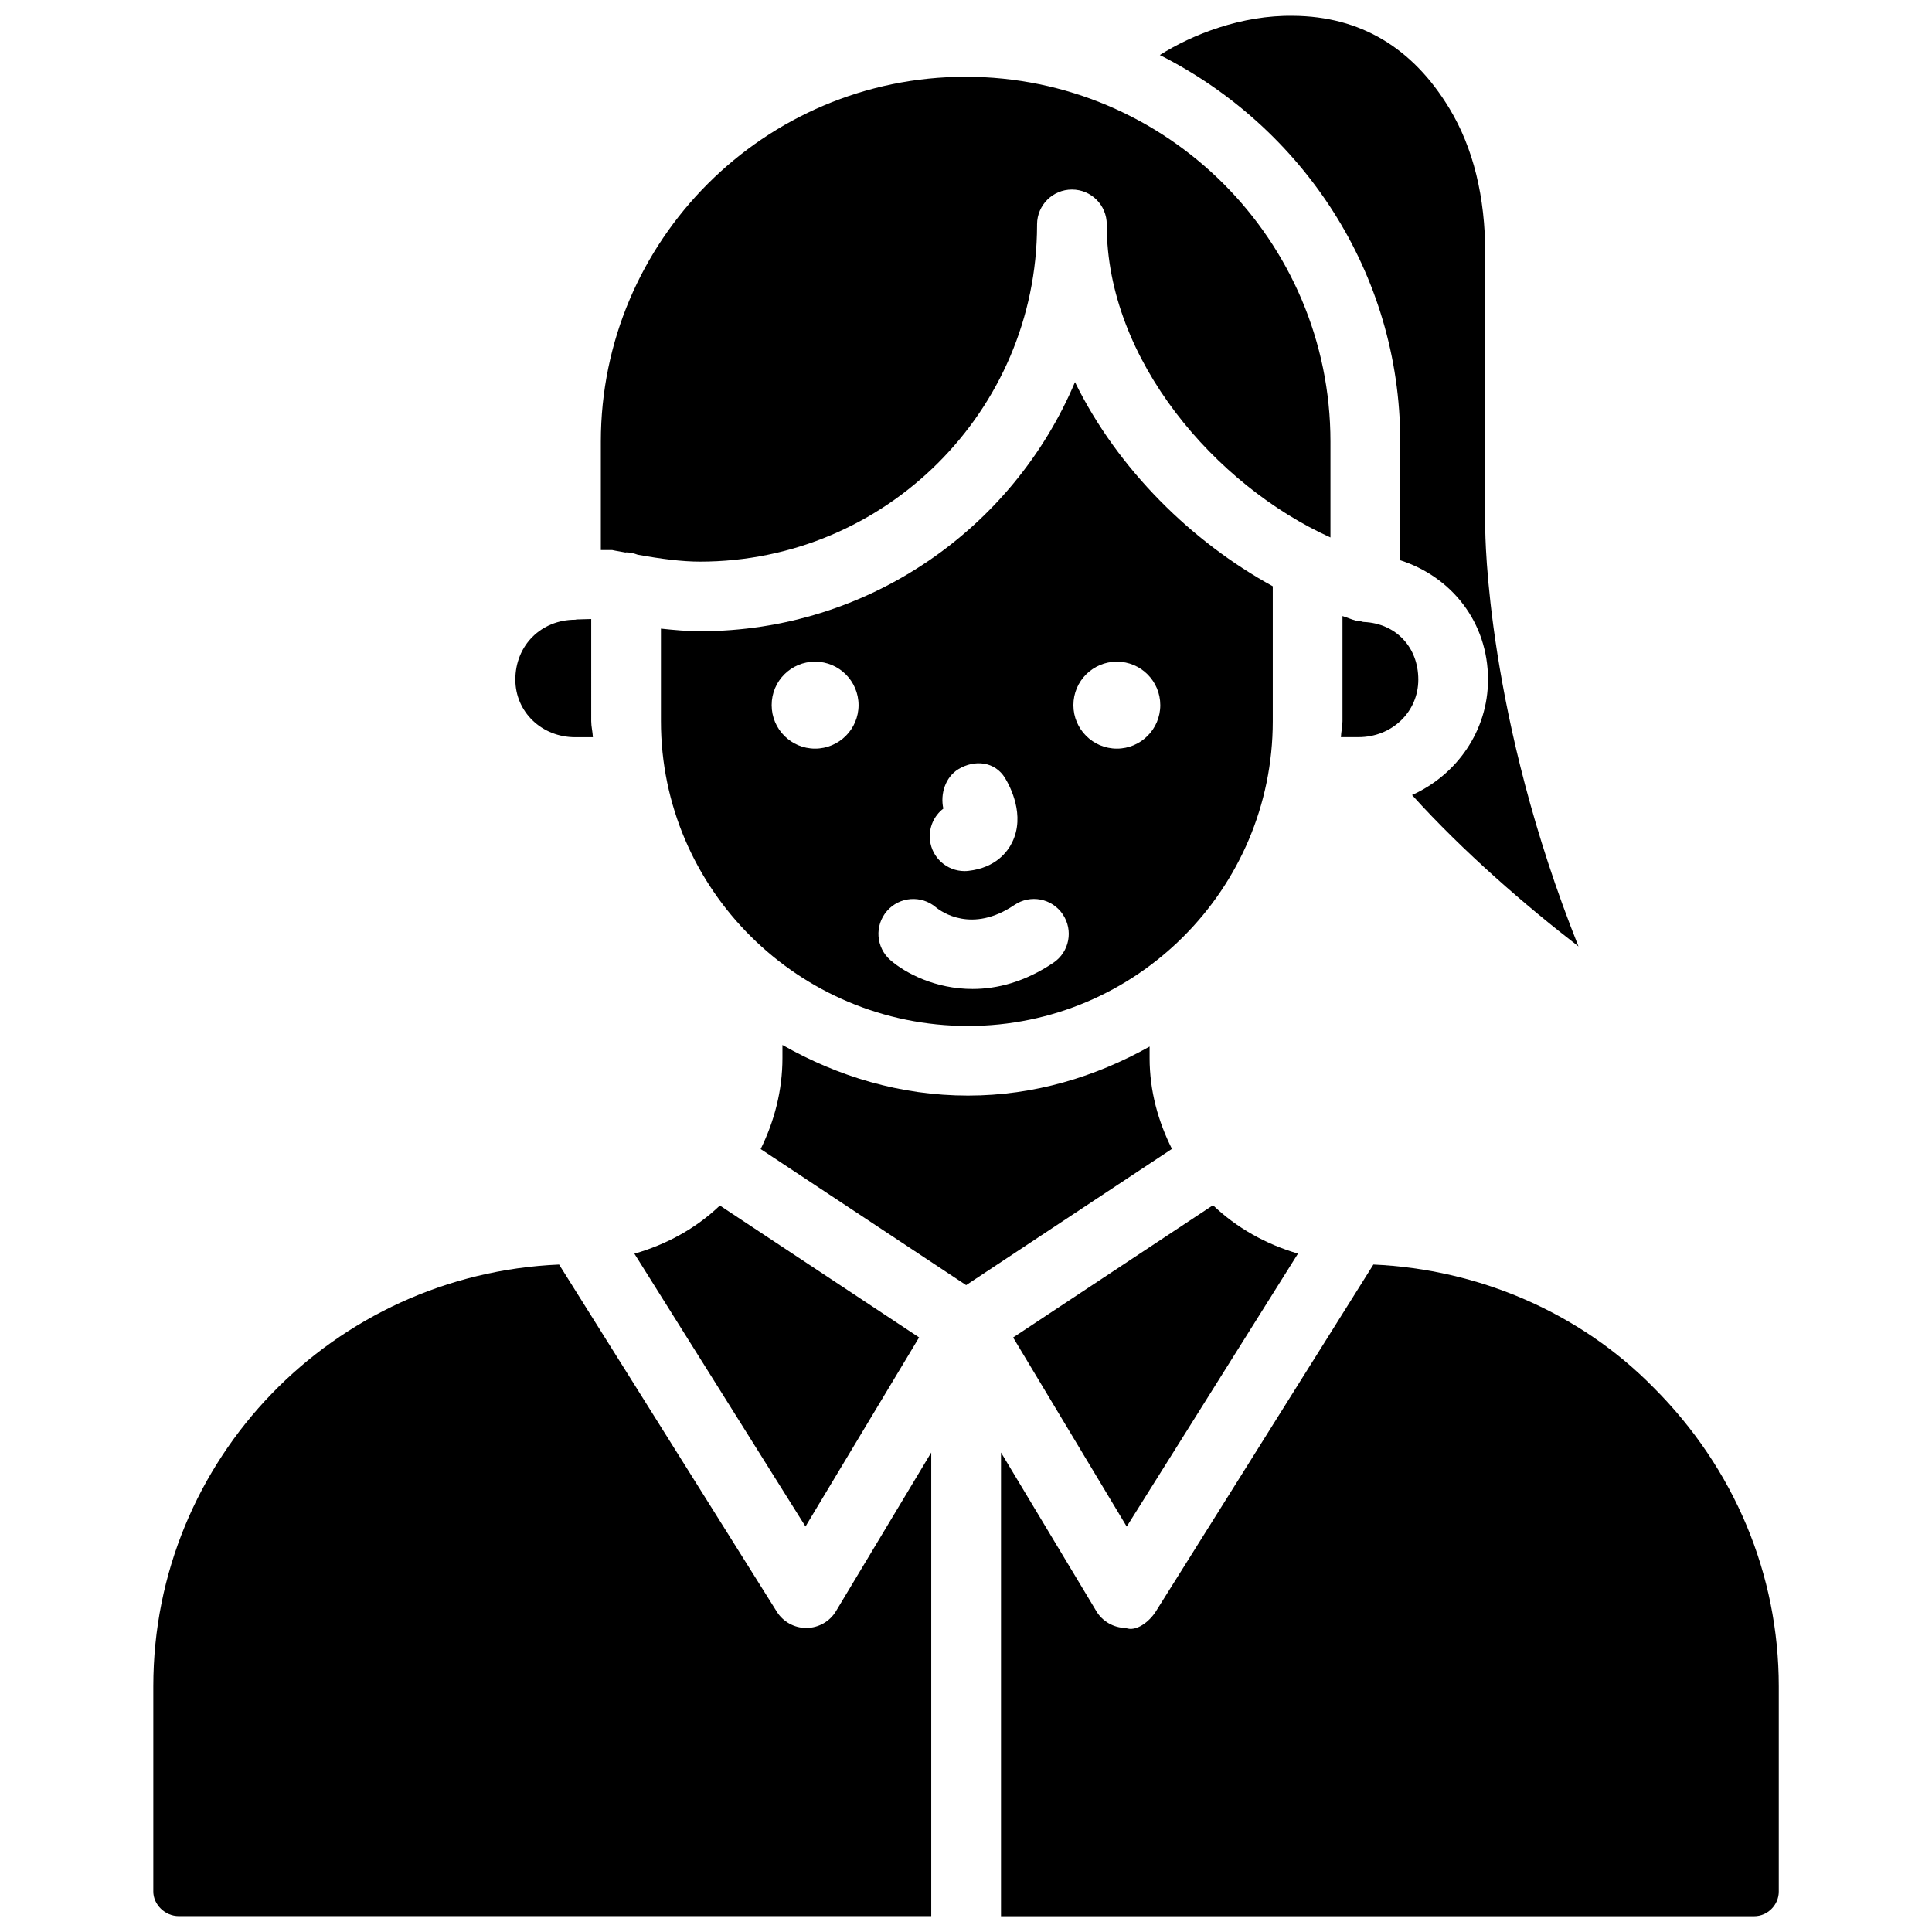
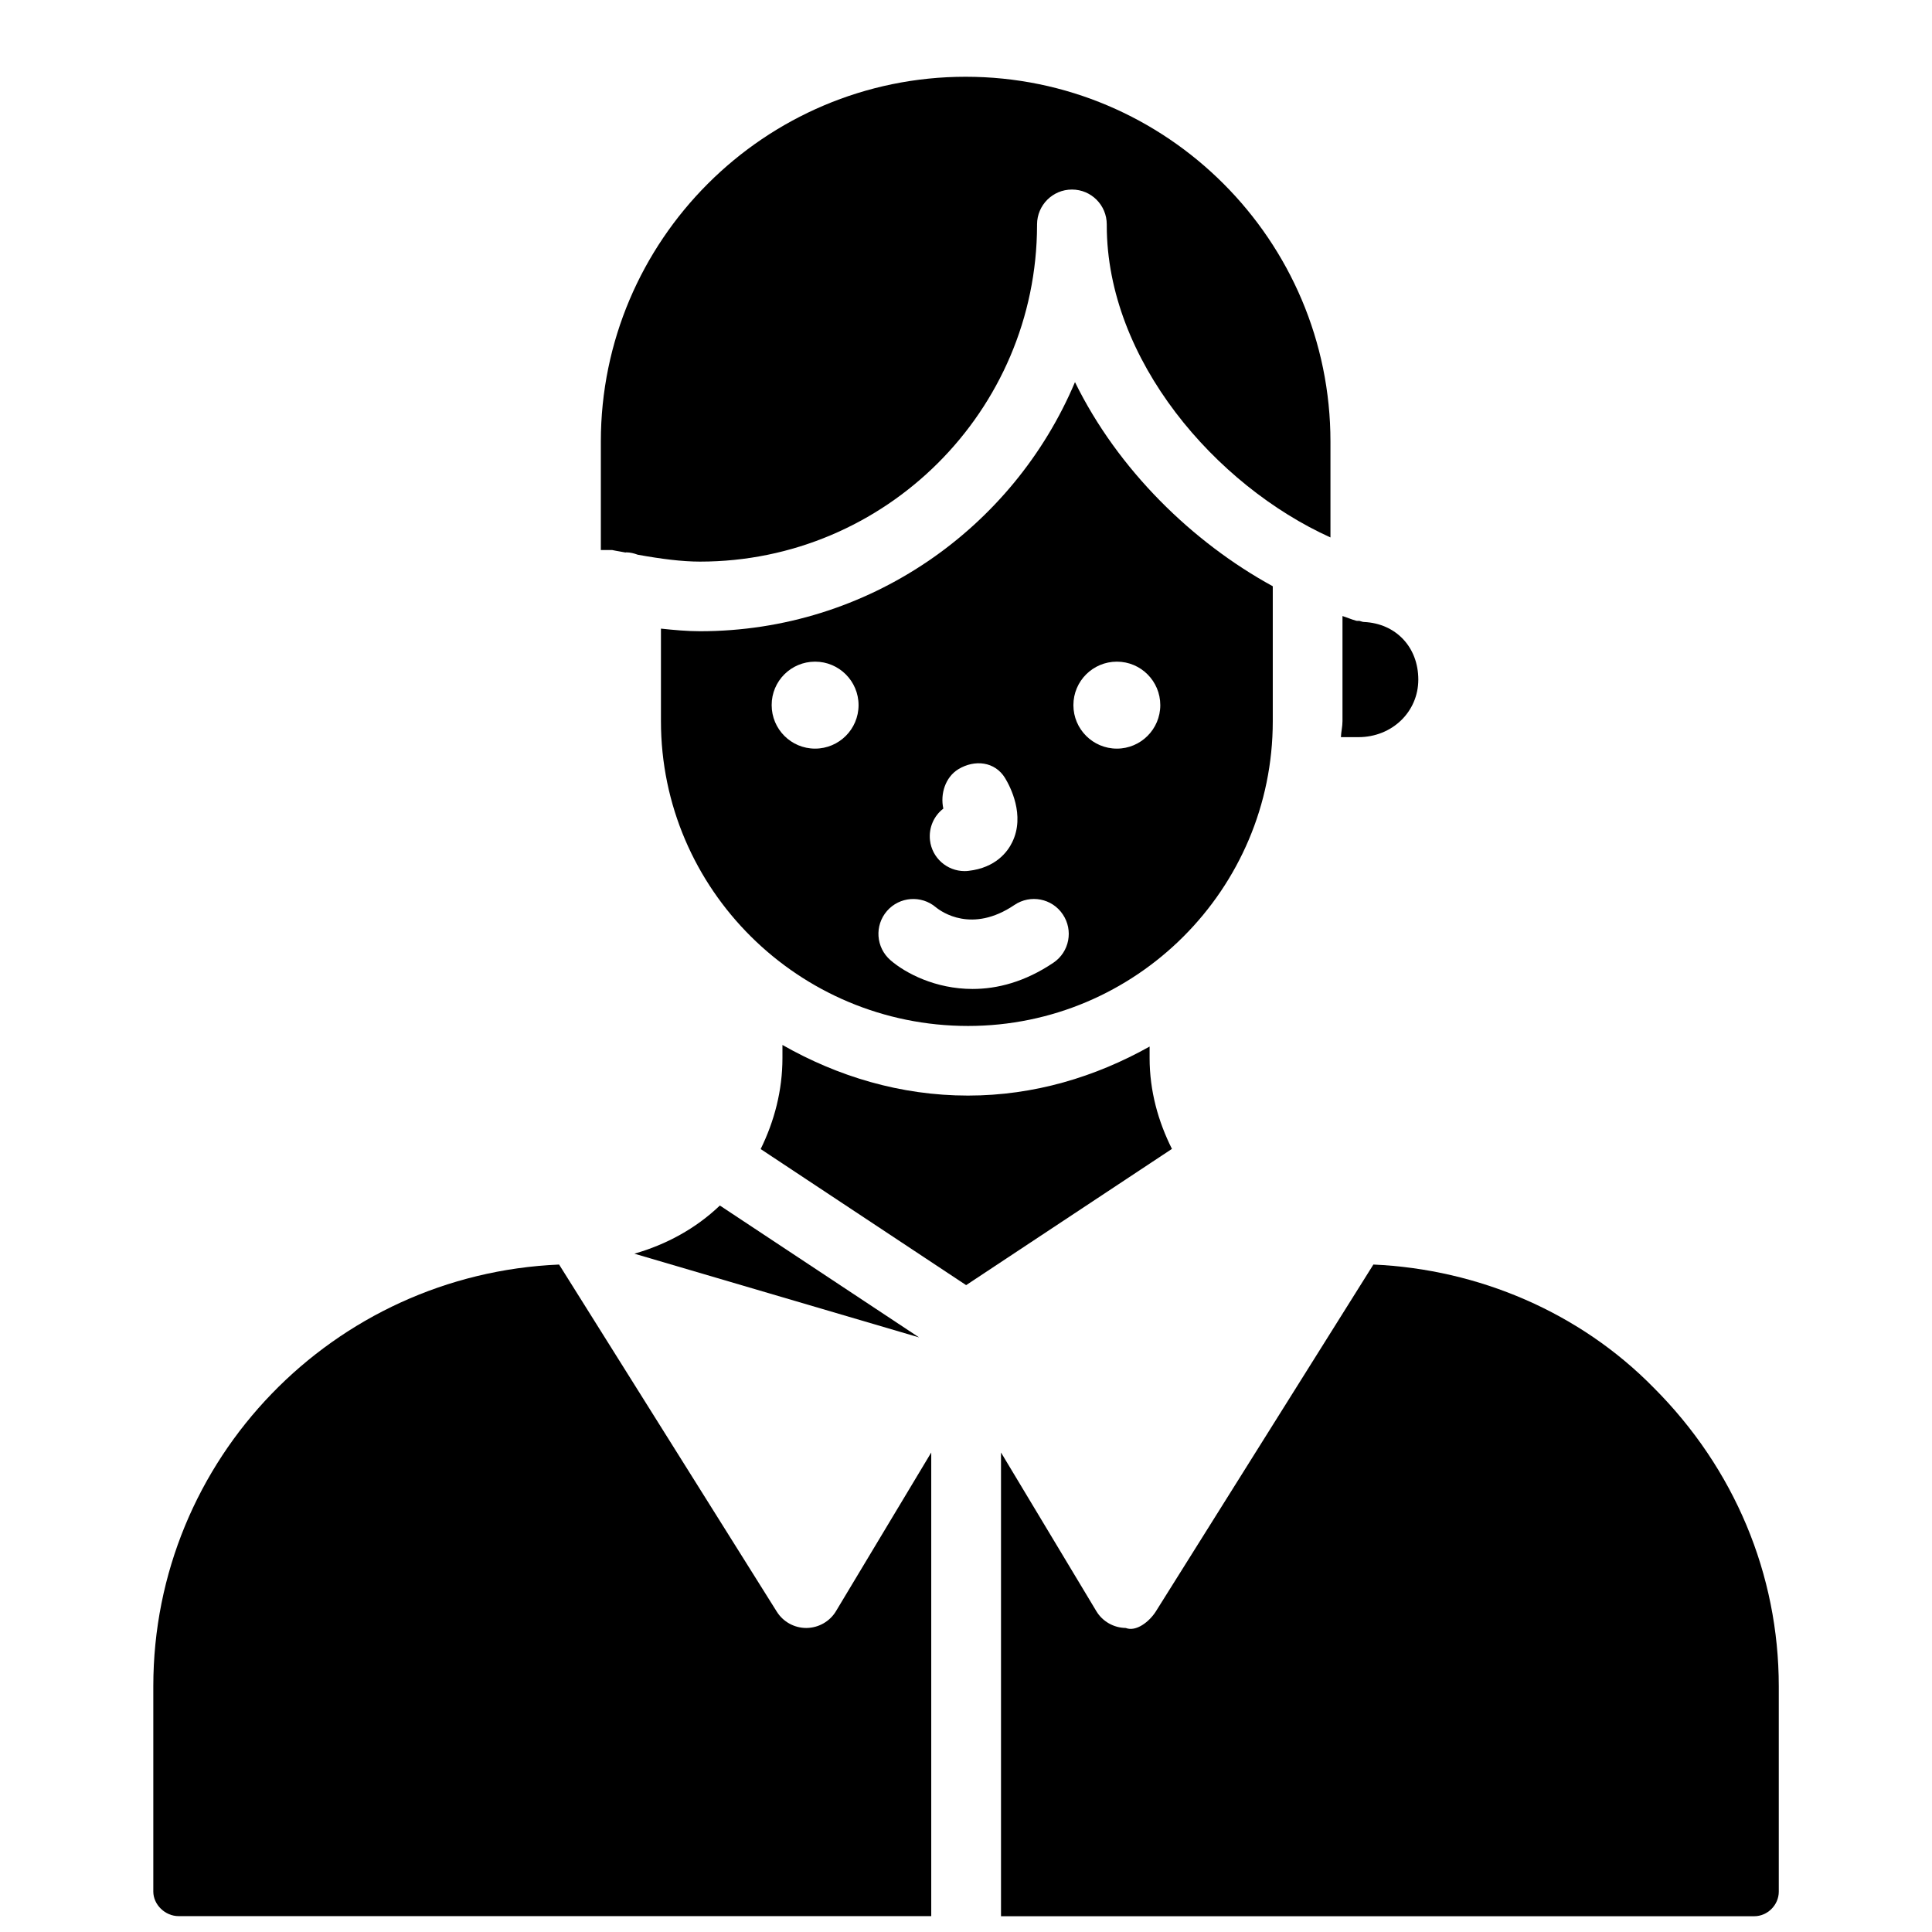
<svg xmlns="http://www.w3.org/2000/svg" width="800px" height="800px" version="1.1" viewBox="144 144 512 512">
  <defs>
    <clipPath id="c">
      <path d="m409 479h207v172.9h-207z" />
    </clipPath>
    <clipPath id="b">
-       <path d="m451 148.09h112v246.91h-112z" />
-     </clipPath>
+       </clipPath>
    <clipPath id="a">
      <path d="m184 479h207v172.9h-207z" />
    </clipPath>
  </defs>
  <path d="m505.42 308.83c-0.418-0.02-0.754-0.211-1.156-0.293-0.293-0.043-0.609 0.043-0.883-0.043-1.215-0.332-2.414-0.859-3.609-1.238v27.855c0 1.449-0.355 2.793-0.418 4.242h4.641c8.902 0 15.871-6.695 15.871-15.262-0.004-8.586-5.922-14.883-14.445-15.262z" />
-   <path d="m412.49 498.45 30.102 50.109 45.387-72.34c-8.543-2.5-16.27-6.844-22.523-12.824z" />
  <g clip-path="url(#c)">
    <path d="m442.34 575.43c-3.191-0.043-6.172-1.723-7.809-4.473l-25.254-42.027v122.89h199.63c3.504 0 6.488-2.981 6.488-6.508v-54.41c0-29.66-11.754-57.75-33.145-79.141-19.523-19.922-46.371-31.402-74.289-32.645l-57.688 91.988c-1.746 2.711-5.207 5.398-7.938 4.328z" />
  </g>
  <path d="m400.54 434.34c-17.969 0-34.617-5.121-49.184-13.414v3.465c0 8.605-2.141 16.73-5.773 24.121l54.453 36.062 54.539-36.105c-3.652-7.285-5.918-15.387-5.918-24.078v-3.043c-14.32 8.02-30.586 12.992-48.117 12.992z" />
  <g clip-path="url(#b)">
    <path d="m515.08 261.03v31.445c13.602 4.367 23.258 16.414 23.258 31.613 0 13.602-8.293 25.273-20.133 30.605 13.688 15.156 30.207 29.391 44.105 40.117-24.352-60.961-24.707-108.78-24.707-111.11v-72.445c0-15.094-3.168-28.047-9.488-38.5-9.742-16.145-23.637-24.414-41.355-24.562-13.75-0.23-26.891 4.996-35.395 10.391 37.621 18.98 63.715 57.543 63.715 102.45z" />
  </g>
  <path d="m400.54 415.89c44.523 0 80.758-36.23 80.758-80.758v-35.77c-21.266-11.629-41.039-30.879-52.418-54.098-16.352 38.75-54.727 66.02-99.375 66.02-3.336 0-6.824-0.316-10.348-0.691v24.52c-0.004 44.543 36.504 80.777 81.383 80.777zm39.445-96.543c6.359 0 11.504 5.164 11.504 11.523s-5.164 11.523-11.504 11.523c-6.359 0-11.523-5.164-11.523-11.523 0-6.383 5.164-11.523 11.523-11.523zm-45.992 38.941c-0.859-3.906 0.547-8.332 3.969-10.434 4.367-2.644 9.719-2.035 12.387 2.332 1.324 2.184 5.414 9.867 1.891 17.023-1.195 2.477-4.324 6.758-11.586 7.578-0.355 0.043-0.691 0.062-1.027 0.062-4.641 0-8.648-3.484-9.172-8.188-0.367-3.359 1.062-6.465 3.539-8.375zm-14.926 27.121c3.336-3.82 9.09-4.219 12.93-0.988 1.531 1.258 9.613 6.992 20.824-0.586 4.242-2.875 9.992-1.762 12.824 2.477 2.856 4.219 1.762 9.949-2.457 12.805-7.578 5.121-14.926 6.969-21.453 6.969-9.805 0-17.758-4.156-21.77-7.641-3.84-3.359-4.258-9.172-0.898-13.035zm-19.062-66.062c6.359 0 11.523 5.164 11.523 11.523s-5.164 11.523-11.523 11.523c-6.359 0-11.504-5.164-11.504-11.523-0.02-6.383 5.144-11.523 11.504-11.523z" />
  <path d="m418.83 203.72v-0.273c0.02-5.102 4.156-9.215 9.238-9.215h0.02c5.102 0 9.215 4.137 9.215 9.238v0.02 0.02 0.211c0 35.645 28.82 68.938 59.281 82.707v-25.398c0-53.301-43.348-96.688-96.668-96.688-53.32-0.004-96.688 43.387-96.688 96.688v28.738h3.023c1.324 0.293 2.289 0.398 3.504 0.652 0.062 0 0.105-0.043 0.168-0.043 1.09 0 2.121 0.273 3.086 0.629 6.191 1.113 11.691 1.828 16.5 1.828 49.164 0 89.215-39.949 89.32-89.113z" />
-   <path d="m300.68 308.05-3.859 0.105c-0.125 0-0.25 0.082-0.379 0.082-9.07 0-15.871 6.824-15.871 15.871 0 8.543 6.969 15.262 15.871 15.262h4.68c-0.062-1.449-0.441-2.816-0.441-4.262z" />
-   <path d="m387.57 498.43-52.797-34.953c-6.445 6.152-14.234 10.348-22.652 12.762l45.344 72.297z" />
+   <path d="m387.57 498.43-52.797-34.953c-6.445 6.152-14.234 10.348-22.652 12.762z" />
  <g clip-path="url(#a)">
    <path d="m191.34 651.8h199.45v-122.87l-25.234 42.027c-1.637 2.75-4.617 4.43-7.809 4.473h-0.082c-3.168 0-6.129-1.637-7.809-4.324l-57.688-91.988c-59.699 2.539-107.54 51.492-107.54 111.76v54.41c0 3.465 3.125 6.508 6.715 6.508z" />
  </g>
</svg>